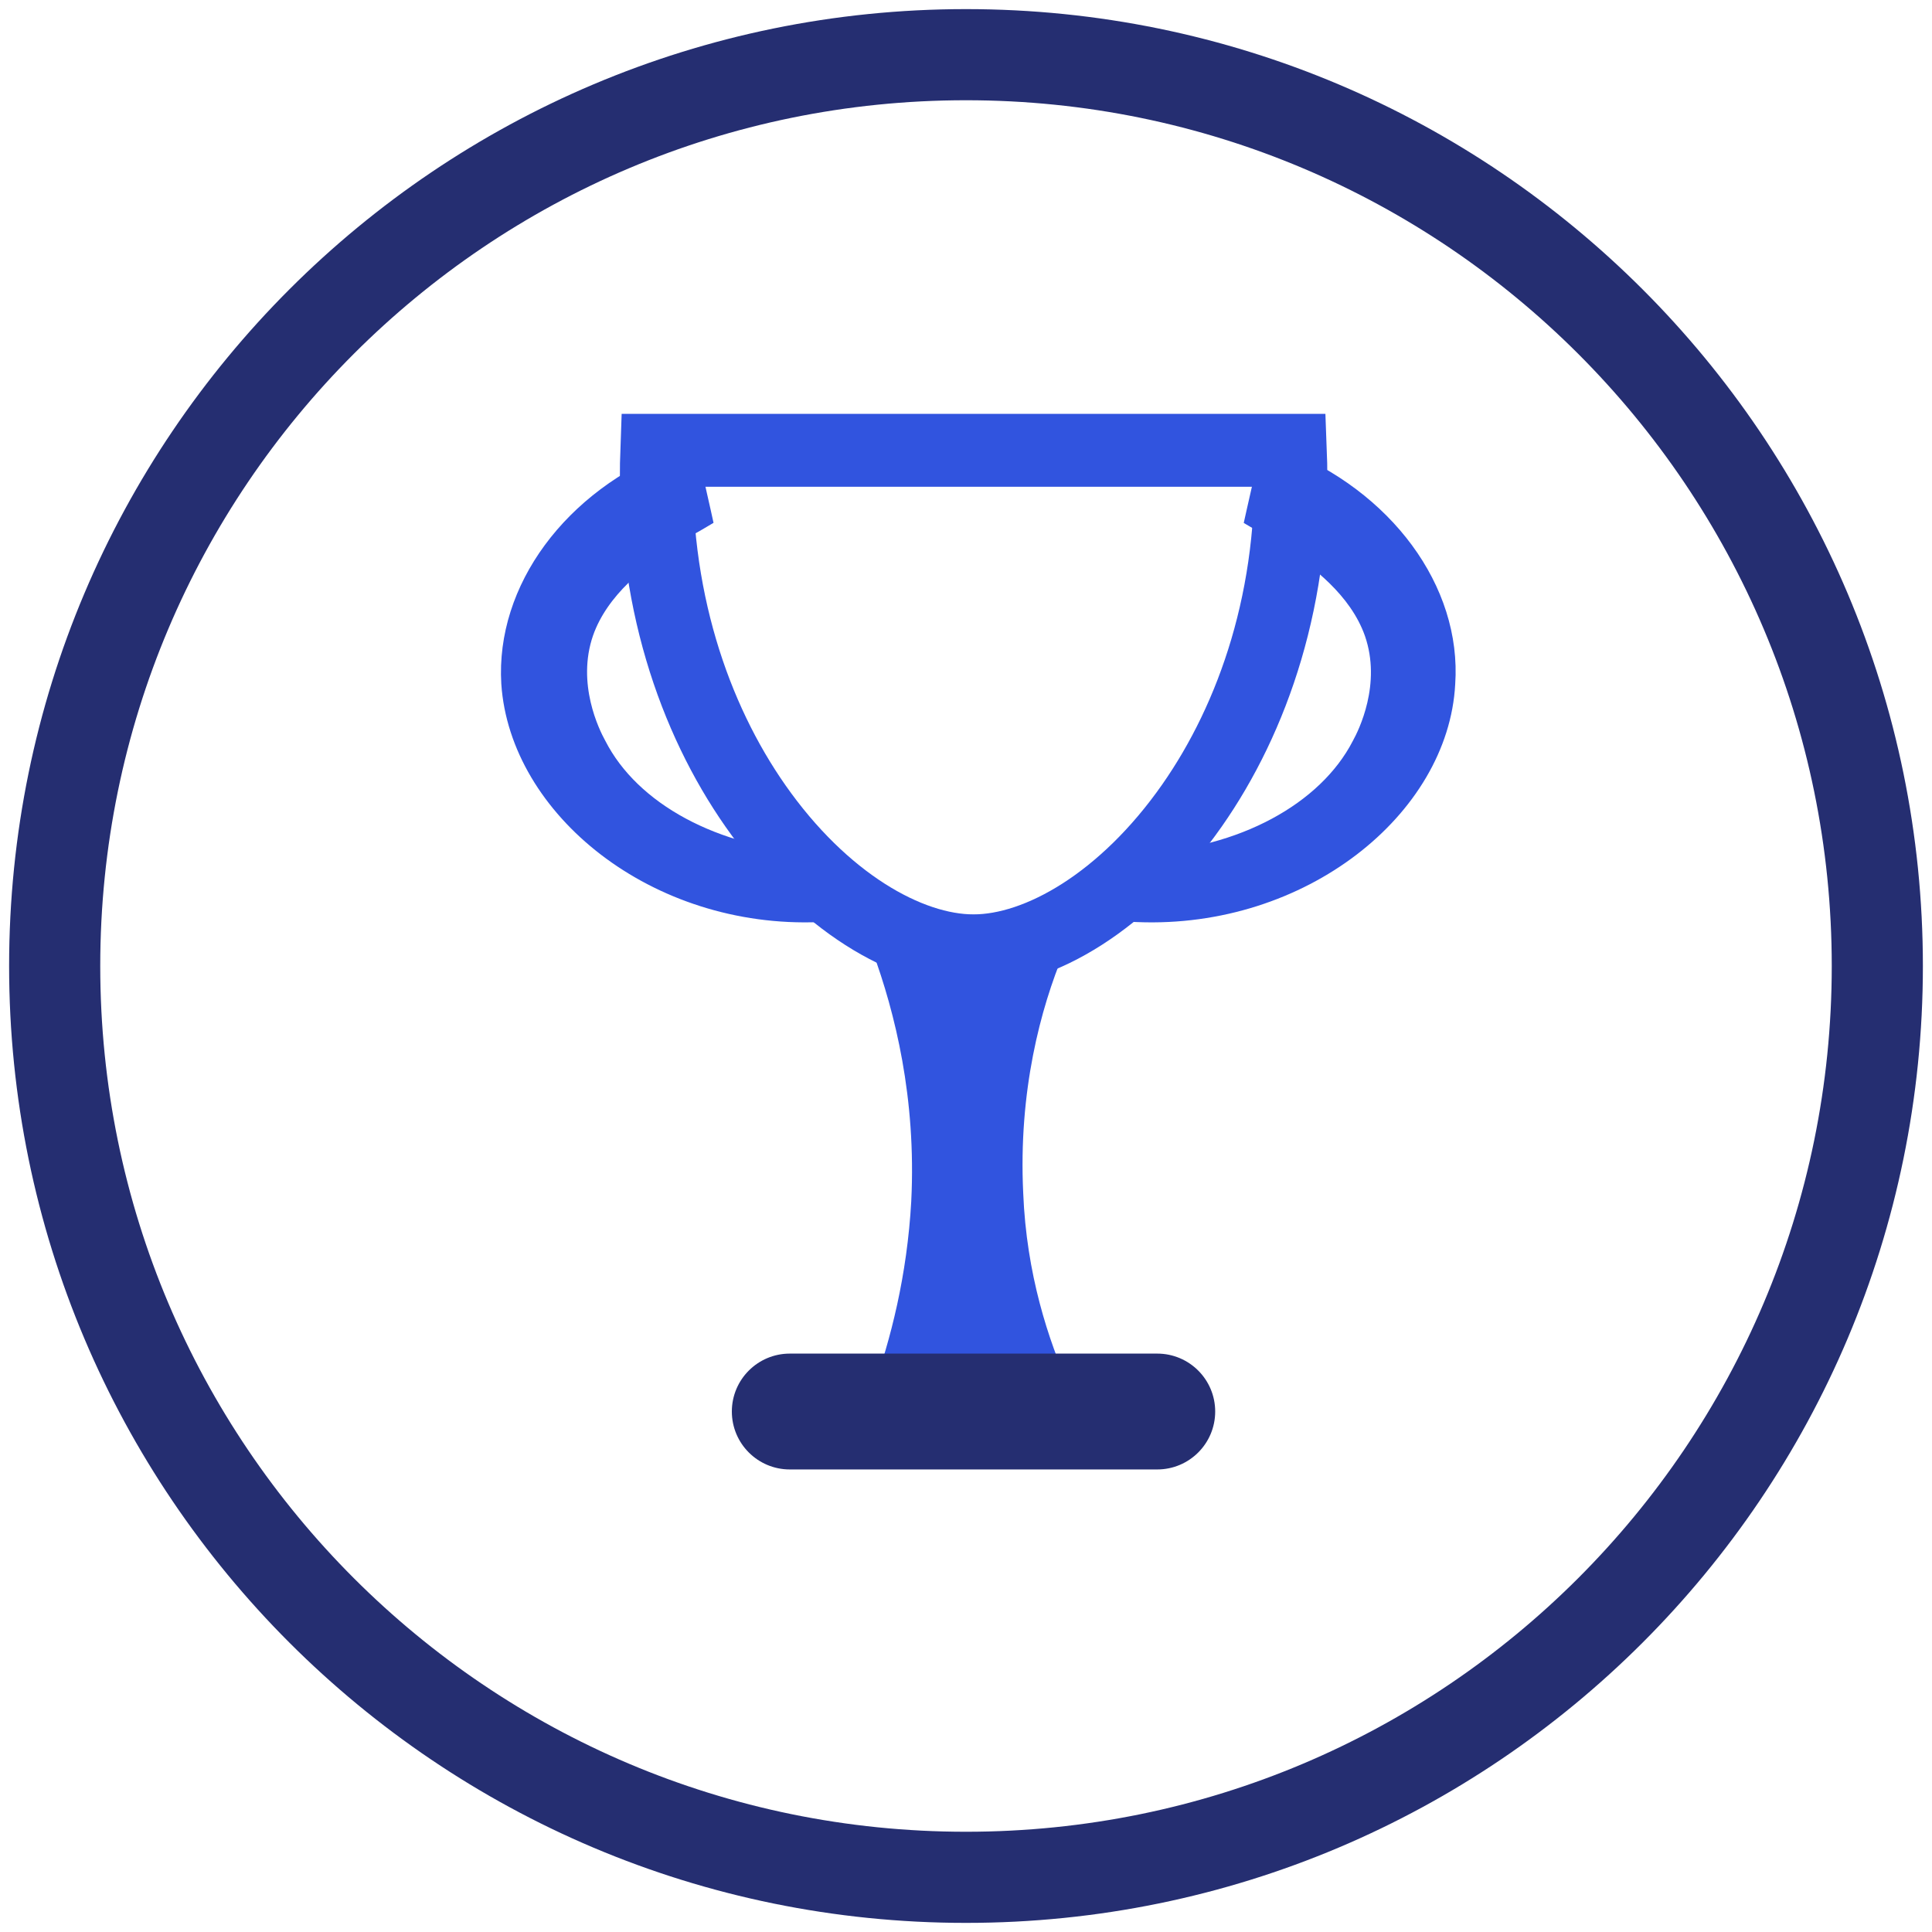
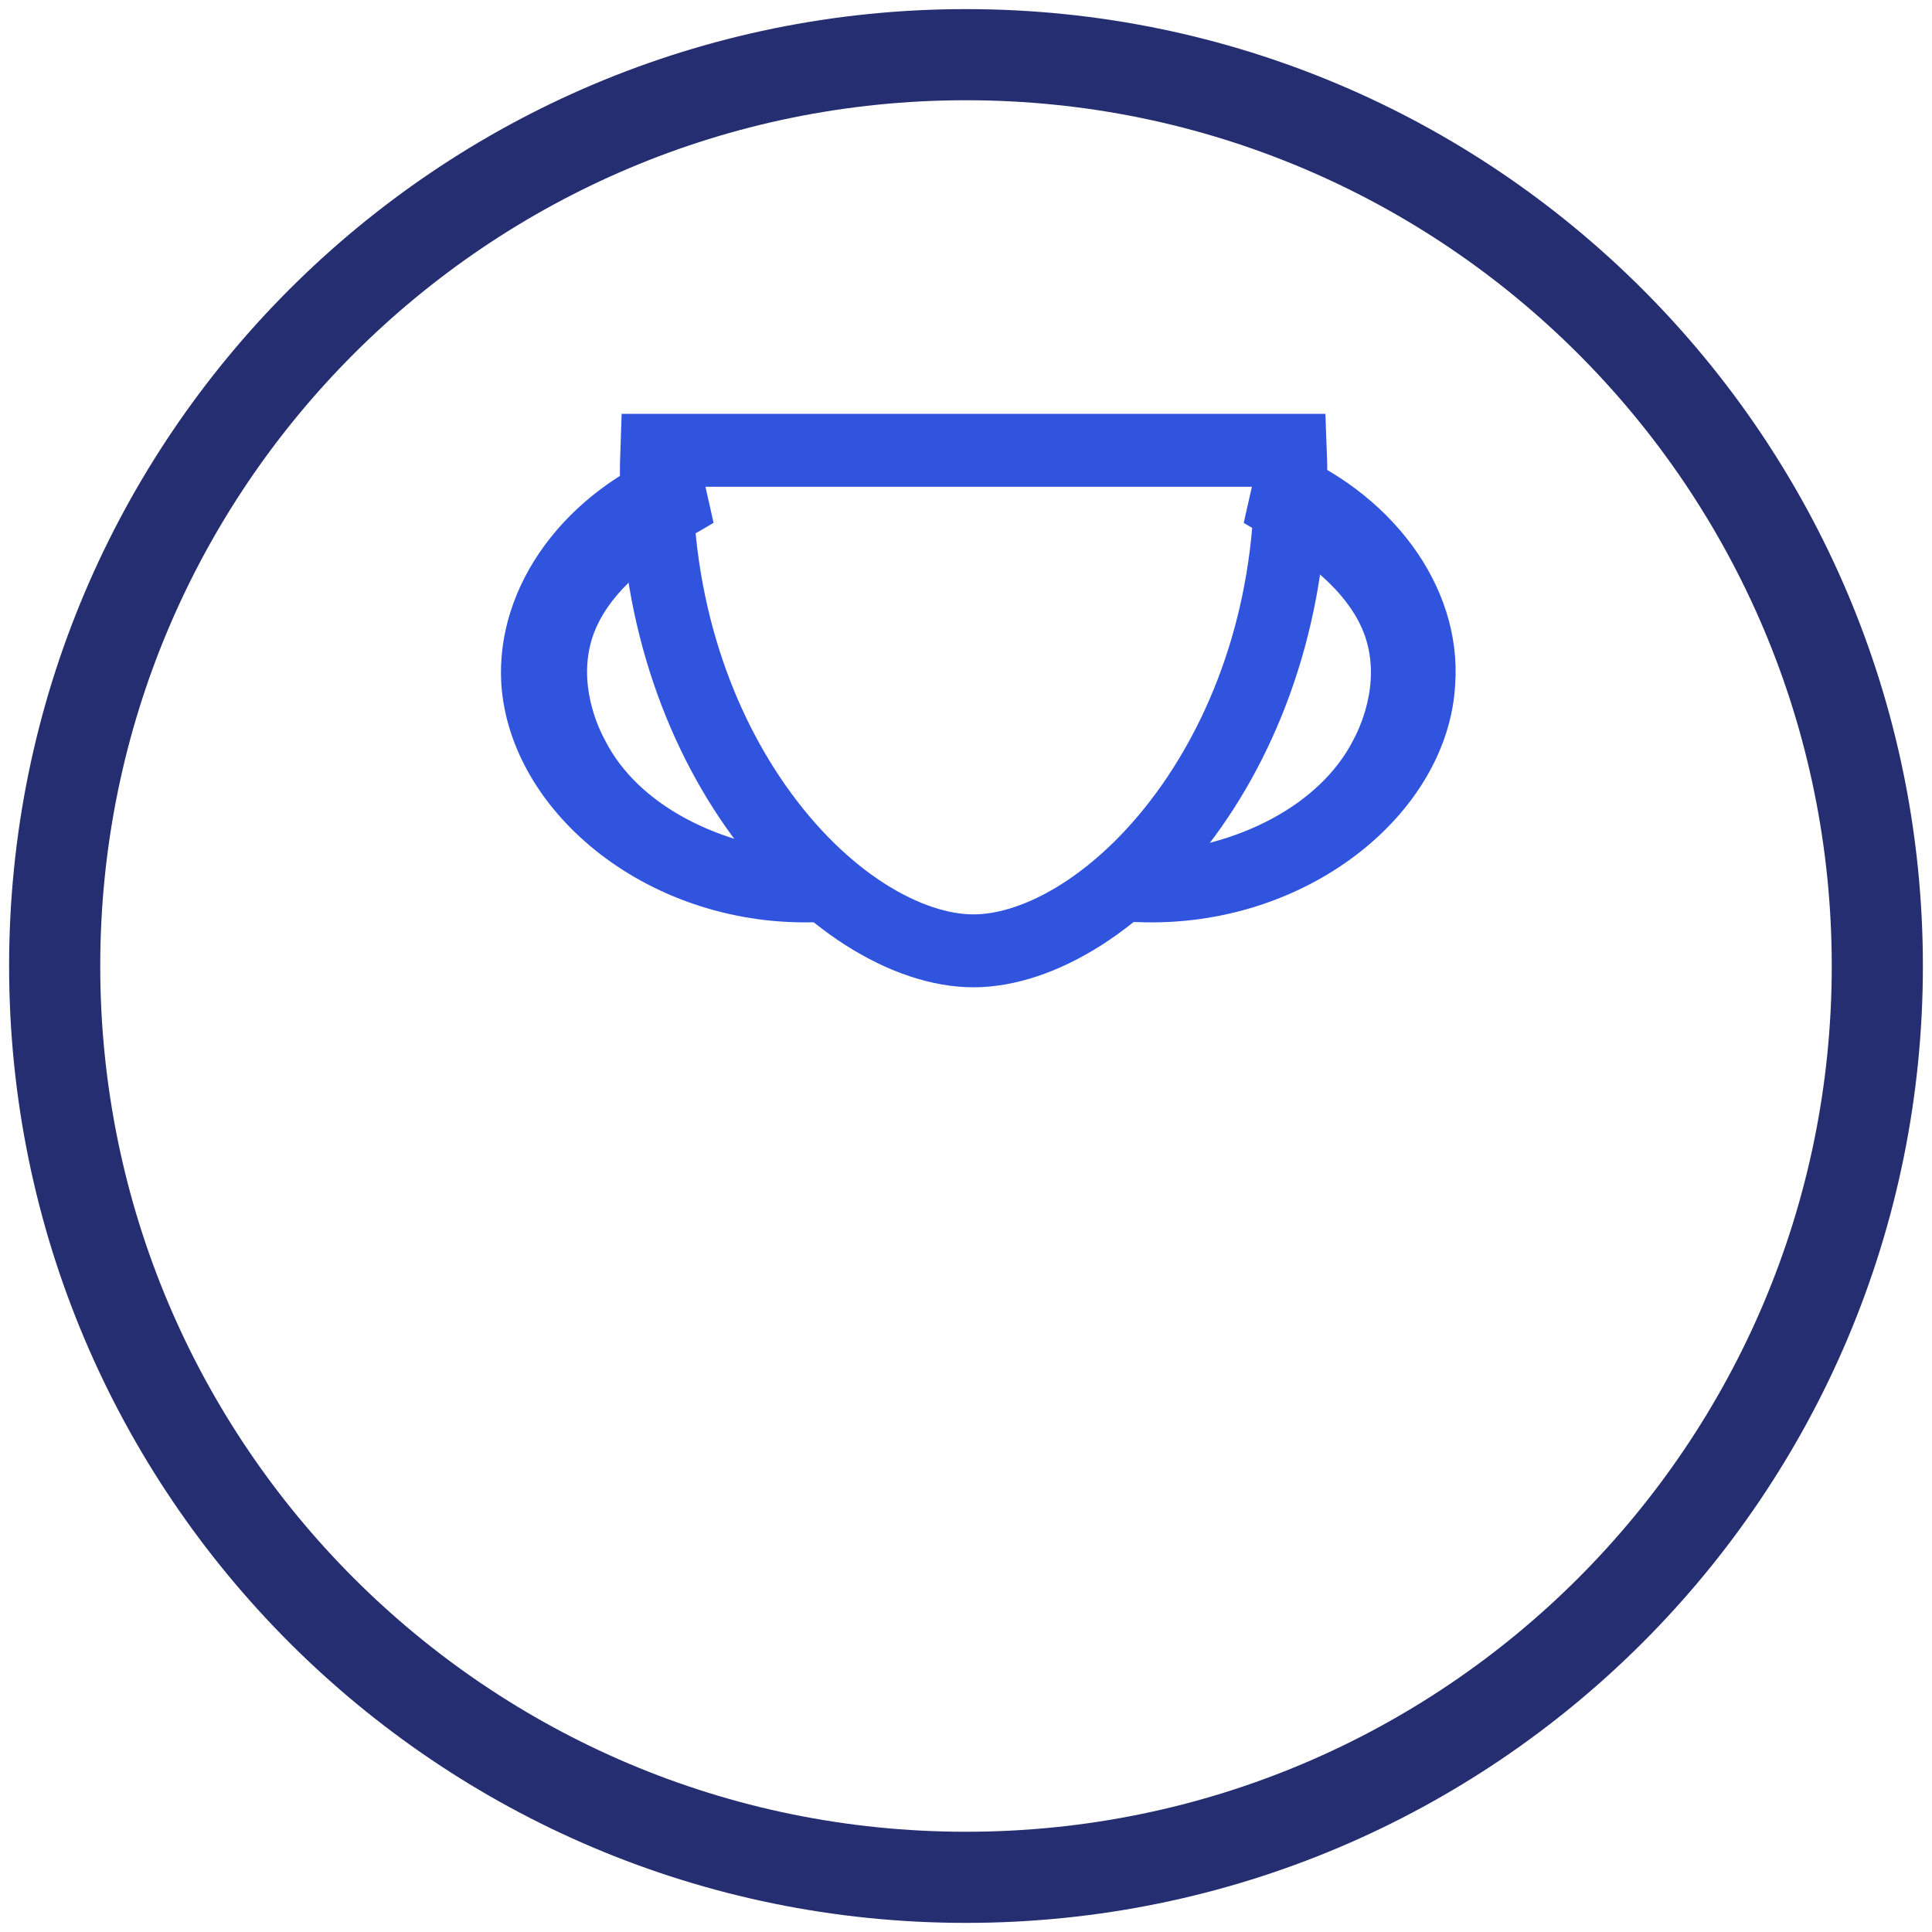
<svg xmlns="http://www.w3.org/2000/svg" width="106" height="106" viewBox="0 0 106 106" fill="none">
  <path d="M53 103C80.614 103 103 80.614 103 53C103 25.386 80.614 3 53 3C25.386 3 3 25.386 3 53C3 80.614 25.386 103 53 103Z" stroke="#252E71" stroke-width="5" stroke-linecap="round" stroke-linejoin="round" />
  <g clip-path="url(#clip0)">
    <path d="M70.794 24.706H70.796C71.109 32.65 68.768 39.382 65.396 44.199C61.708 49.467 57.016 52.168 53.413 52.168C49.808 52.168 45.13 49.48 41.45 44.22C38.086 39.411 35.743 32.677 36.035 24.706H36.069H36.107H36.144H36.182H36.219H36.257H36.294H36.332H36.37H36.407H36.445H36.482H36.52H36.557H36.595H36.633H36.67H36.708H36.745H36.783H36.82H36.858H36.896H36.933H36.971H37.008H37.046H37.084H37.121H37.159H37.196H37.234H37.272H37.309H37.347H37.384H37.422H37.459H37.497H37.535H37.572H37.61H37.647H37.685H37.723H37.76H37.798H37.836H37.873H37.911H37.948H37.986H38.023H38.061H38.099H38.136H38.174H38.212H38.249H38.287H38.324H38.362H38.4H38.437H38.475H38.513H38.55H38.588H38.625H38.663H38.701H38.738H38.776H38.813H38.851H38.889H38.926H38.964H39.002H39.039H39.077H39.114H39.152H39.19H39.227H39.265H39.303H39.34H39.378H39.416H39.453H39.491H39.528H39.566H39.604H39.641H39.679H39.717H39.754H39.792H39.83H39.867H39.905H39.942H39.98H40.018H40.055H40.093H40.131H40.168H40.206H40.244H40.281H40.319H40.356H40.394H40.432H40.469H40.507H40.545H40.582H40.62H40.658H40.695H40.733H40.771H40.808H40.846H40.884H40.921H40.959H40.997H41.034H41.072H41.109H41.147H41.185H41.222H41.26H41.298H41.336H41.373H41.411H41.449H41.486H41.524H41.561H41.599H41.637H41.674H41.712H41.75H41.787H41.825H41.863H41.9H41.938H41.976H42.013H42.051H42.089H42.126H42.164H42.202H42.239H42.277H42.315H42.352H42.39H42.428H42.465H42.503H42.541H42.578H42.616H42.654H42.691H42.729H42.767H42.804H42.842H42.88H42.917H42.955H42.993H43.03H43.068H43.106H43.143H43.181H43.219H43.256H43.294H43.332H43.369H43.407H43.445H43.482H43.52H43.558H43.595H43.633H43.671H43.708H43.746H43.784H43.821H43.859H43.897H43.934H43.972H44.01H44.047H44.085H44.123H44.16H44.198H44.236H44.273H44.311H44.349H44.386H44.424H44.462H44.499H44.537H44.575H44.612H44.65H44.688H44.725H44.763H44.801H44.838H44.876H44.914H44.951H44.989H45.027H45.064H45.102H45.14H45.177H45.215H45.253H45.29H45.328H45.366H45.403H45.441H45.479H45.516H45.554H45.592H45.629H45.667H45.705H45.742H45.78H45.818H45.855H45.893H45.931H45.968H46.006H46.044H46.081H46.119H46.157H46.194H46.232H46.27H46.307H46.345H46.383H46.42H46.458H46.495H46.533H46.571H46.608H46.646H46.684H46.721H46.759H46.797H46.834H46.872H46.91H46.947H46.985H47.023H47.06H47.098H47.136H47.173H47.211H47.248H47.286H47.324H47.361H47.399H47.437H47.474H47.512H47.55H47.587H47.625H47.663H47.7H47.738H47.776H47.813H47.851H47.888H47.926H47.964H48.001H48.039H48.077H48.114H48.152H48.19H48.227H48.265H48.302H48.34H48.378H48.415H48.453H48.49H48.528H48.566H48.603H48.641H48.679H48.716H48.754H48.791H48.829H48.867H48.904H48.942H48.98H49.017H49.055H49.093H49.13H49.168H49.205H49.243H49.281H49.318H49.356H49.393H49.431H49.469H49.506H49.544H49.581H49.619H49.657H49.694H49.732H49.77H49.807H49.845H49.882H49.92H49.958H49.995H50.033H50.07H50.108H50.145H50.183H50.221H50.258H50.296H50.334H50.371H50.409H50.446H50.484H50.521H50.559H50.597H50.634H50.672H50.709H50.747H50.785H50.822H50.86H50.897H50.935H50.972H51.01H51.047H51.085H51.123H51.16H51.198H51.235H51.273H51.31H51.348H51.386H51.423H51.461H51.498H51.536H51.574H51.611H51.649H51.686H51.724H51.761H51.799H51.836H51.874H51.911H51.949H51.987H52.024H52.062H52.099H52.137H52.174H52.212H52.249H52.287H52.325H52.362H52.4H52.437H52.475H52.512H52.55H52.587H52.625H52.662H52.7H52.737H52.775H52.812H52.85H52.887H52.925H52.962H53H53.038H53.075H53.112H53.15H53.188H53.225H53.263H53.3H53.337H53.375H53.413H53.45H53.487H53.525H53.563H53.6H53.638H53.675H53.713H53.75H53.788H53.825H53.863H53.9H53.938H53.975H54.013H54.05H54.088H54.125H54.163H54.2H54.238H54.275H54.313H54.35H54.388H54.426H54.463H54.501H54.538H54.576H54.613H54.651H54.688H54.726H54.763H54.801H54.839H54.876H54.914H54.951H54.989H55.026H55.064H55.101H55.139H55.176H55.214H55.252H55.289H55.327H55.364H55.402H55.439H55.477H55.514H55.552H55.59H55.627H55.665H55.702H55.74H55.778H55.815H55.853H55.89H55.928H55.965H56.003H56.041H56.078H56.116H56.153H56.191H56.228H56.266H56.304H56.341H56.379H56.416H56.454H56.492H56.529H56.567H56.604H56.642H56.68H56.717H56.755H56.792H56.83H56.868H56.905H56.943H56.98H57.018H57.056H57.093H57.131H57.168H57.206H57.244H57.281H57.319H57.356H57.394H57.432H57.469H57.507H57.544H57.582H57.62H57.657H57.695H57.733H57.77H57.808H57.845H57.883H57.921H57.958H57.996H58.033H58.071H58.109H58.146H58.184H58.222H58.259H58.297H58.334H58.372H58.41H58.447H58.485H58.523H58.56H58.598H58.636H58.673H58.711H58.748H58.786H58.824H58.861H58.899H58.937H58.974H59.012H59.05H59.087H59.125H59.163H59.2H59.238H59.275H59.313H59.351H59.388H59.426H59.464H59.501H59.539H59.577H59.614H59.652H59.69H59.727H59.765H59.803H59.84H59.878H59.915H59.953H59.991H60.028H60.066H60.104H60.141H60.179H60.217H60.254H60.292H60.33H60.367H60.405H60.443H60.48H60.518H60.556H60.593H60.631H60.669H60.706H60.744H60.782H60.819H60.857H60.895H60.932H60.97H61.008H61.045H61.083H61.12H61.158H61.196H61.233H61.271H61.309H61.346H61.384H61.422H61.459H61.497H61.535H61.572H61.61H61.648H61.685H61.723H61.761H61.798H61.836H61.874H61.911H61.949H61.987H62.024H62.062H62.1H62.137H62.175H62.213H62.25H62.288H62.326H62.363H62.401H62.439H62.476H62.514H62.552H62.589H62.627H62.665H62.702H62.74H62.778H62.815H62.853H62.891H62.928H62.966H63.004H63.041H63.079H63.117H63.154H63.192H63.23H63.267H63.305H63.343H63.38H63.418H63.456H63.493H63.531H63.569H63.606H63.644H63.682H63.719H63.757H63.795H63.832H63.87H63.908H63.945H63.983H64.021H64.058H64.096H64.134H64.171H64.209H64.247H64.284H64.322H64.36H64.397H64.435H64.473H64.51H64.548H64.586H64.623H64.661H64.699H64.736H64.774H64.812H64.849H64.887H64.925H64.962H65H65.038H65.075H65.113H65.151H65.188H65.226H65.264H65.301H65.339H65.377H65.414H65.452H65.49H65.527H65.565H65.603H65.64H65.678H65.716H65.753H65.791H65.829H65.866H65.904H65.942H65.979H66.017H66.054H66.092H66.13H66.167H66.205H66.243H66.28H66.318H66.356H66.393H66.431H66.469H66.506H66.544H66.582H66.619H66.657H66.694H66.732H66.77H66.807H66.845H66.883H66.92H66.958H66.996H67.033H67.071H67.109H67.146H67.184H67.221H67.259H67.297H67.334H67.372H67.41H67.447H67.485H67.522H67.56H67.598H67.635H67.673H67.711H67.748H67.786H67.823H67.861H67.899H67.936H67.974H68.012H68.049H68.087H68.124H68.162H68.2H68.237H68.275H68.313H68.35H68.388H68.425H68.463H68.501H68.538H68.576H68.614H68.651H68.689H68.726H68.764H68.802H68.839H68.877H68.914H68.952H68.99H69.027H69.065H69.102H69.14H69.178H69.215H69.253H69.29H69.328H69.366H69.403H69.441H69.478H69.516H69.554H69.591H69.629H69.666H69.704H69.742H69.779H69.817H69.854H69.892H69.93H69.967H70.005H70.042H70.08H70.117H70.155H70.193H70.23H70.268H70.305H70.343H70.38H70.418H70.456H70.493H70.531H70.568H70.606H70.643H70.681H70.719H70.756H70.794Z" stroke="#3154DF" stroke-width="4" />
-     <path d="M57.334 76.791H49.276C50.311 73.93 51.258 70.252 51.495 65.975L51.495 65.975L51.495 65.966C51.789 60.071 50.56 55.162 49.286 51.694H49.296H49.32H49.344H49.368H49.392H49.416H49.441H49.465H49.489H49.513H49.537H49.561H49.585H49.609H49.633H49.657H49.681H49.705H49.729H49.753H49.777H49.801H49.825H49.849H49.873H49.897H49.92H49.944H49.968H49.992H50.016H50.04H50.064H50.088H50.112H50.136H50.16H50.184H50.207H50.231H50.255H50.279H50.303H50.327H50.351H50.374H50.398H50.422H50.446H50.47H50.494H50.517H50.541H50.565H50.589H50.613H50.636H50.66H50.684H50.708H50.731H50.755H50.779H50.803H50.827H50.85H50.874H50.898H50.922H50.945H50.969H50.993H51.017H51.04H51.064H51.088H51.111H51.135H51.159H51.182H51.206H51.23H51.254H51.277H51.301H51.325H51.348H51.372H51.396H51.419H51.443H51.467H51.49H51.514H51.538H51.561H51.585H51.608H51.632H51.656H51.679H51.703H51.727H51.75H51.774H51.797H51.821H51.845H51.868H51.892H51.916H51.939H51.963H51.986H52.01H52.034H52.057H52.081H52.104H52.128H52.151H52.175H52.199H52.222H52.246H52.269H52.293H52.317H52.34H52.364H52.387H52.411H52.434H52.458H52.482H52.505H52.529H52.552H52.576H52.599H52.623H52.647H52.67H52.694H52.717H52.741H52.764H52.788H52.811H52.835H52.858H52.882H52.906H52.929H52.953H52.976H53H53.023H53.047H53.07H53.094H53.117H53.141H53.165H53.188H53.212H53.235H53.259H53.282H53.306H53.329H53.353H53.377H53.4H53.424H53.447H53.471H53.494H53.518H53.541H53.565H53.588H53.612H53.636H53.659H53.683H53.706H53.73H53.753H53.777H53.8H53.824H53.847H53.871H53.895H53.918H53.942H53.965H53.989H54.013H54.036H54.06H54.083H54.107H54.13H54.154H54.178H54.201H54.225H54.248H54.272H54.295H54.319H54.343H54.366H54.39H54.413H54.437H54.461H54.484H54.508H54.531H54.555H54.579H54.602H54.626H54.65H54.673H54.697H54.72H54.744H54.768H54.791H54.815H54.839H54.862H54.886H54.91H54.933H54.957H54.98H55.004H55.028H55.051H55.075H55.099H55.122H55.146H55.17H55.194H55.217H55.241H55.265H55.288H55.312H55.336H55.359H55.383H55.407H55.431H55.454H55.478H55.502H55.526H55.549H55.573H55.597H55.62H55.644H55.668H55.692H55.716H55.739H55.763H55.787H55.811H55.834H55.858H55.882H55.906H55.93H55.954H55.977H56.001H56.025H56.049H56.073H56.097H56.12H56.144H56.168H56.192H56.216H56.24H56.264H56.288H56.311H56.335H56.359H56.383H56.407H56.431H56.455H56.479H56.503H56.527H56.551H56.575H56.599H56.623H56.647H56.67H56.694H56.718H56.742H56.767H56.791H56.815H56.839H56.863H56.887H56.911H56.935H56.959H56.981C55.642 54.898 54.358 59.684 54.641 65.531C54.827 70.174 56.082 74.014 57.334 76.791Z" fill="#3154DF" stroke="#3154DF" stroke-width="3" />
-     <path d="M63.493 74.266H43.332C41.576 74.266 40.153 75.689 40.153 77.444C40.153 79.199 41.576 80.622 43.332 80.622H63.493C65.249 80.622 66.672 79.199 66.672 77.444C66.672 75.689 65.249 74.266 63.493 74.266Z" fill="#252E71" />
  </g>
  <path d="M44.941 50.091L45.502 50.068L45.415 49.514C45.366 49.205 45.318 48.909 45.27 48.615L45.269 48.615C45.221 48.32 45.173 48.027 45.125 47.722L45.062 47.323L44.659 47.301C39.262 46.999 34.635 44.545 32.763 40.867L32.759 40.859L32.755 40.852C32.428 40.257 31.078 37.561 32.065 34.705C32.922 32.267 35.15 30.659 36.562 29.678L36.571 29.673L36.579 29.666C37.061 29.301 37.503 29.055 37.893 28.837C38.024 28.764 38.15 28.694 38.269 28.624L38.582 28.439L38.504 28.084L38.503 28.081C38.31 27.213 38.115 26.335 37.871 25.404L37.729 24.863L37.207 25.064C31.357 27.324 27.697 32.358 28.003 37.489L28.003 37.489L28.003 37.492C28.461 44.333 35.956 50.458 44.941 50.091Z" fill="#3154DF" stroke="#3154DF" />
  <path d="M61.935 49.514L61.848 50.068L62.409 50.091C71.435 50.458 78.98 44.327 79.341 37.515C79.698 32.369 75.965 27.328 70.187 25.065L69.664 24.86L69.521 25.404C69.276 26.336 69.08 27.216 68.886 28.086L68.885 28.09L68.806 28.445L69.12 28.63C69.24 28.7 69.366 28.77 69.499 28.844C69.89 29.062 70.335 29.309 70.82 29.675L70.828 29.681L70.837 29.687C72.257 30.67 74.498 32.281 75.36 34.725C76.352 37.587 74.995 40.288 74.665 40.885L74.665 40.885L74.659 40.897C72.776 44.536 68.119 47.045 62.697 47.297L62.29 47.315L62.227 47.718C62.178 48.024 62.13 48.317 62.081 48.612L62.081 48.613C62.033 48.908 61.984 49.204 61.935 49.514Z" fill="#3154DF" stroke="#3154DF" />
  <defs>
    <clipPath id="clip0">
      <rect width="59.019" height="60.6" fill="white" transform="translate(23.903 22.649)" />
    </clipPath>
  </defs>
</svg>